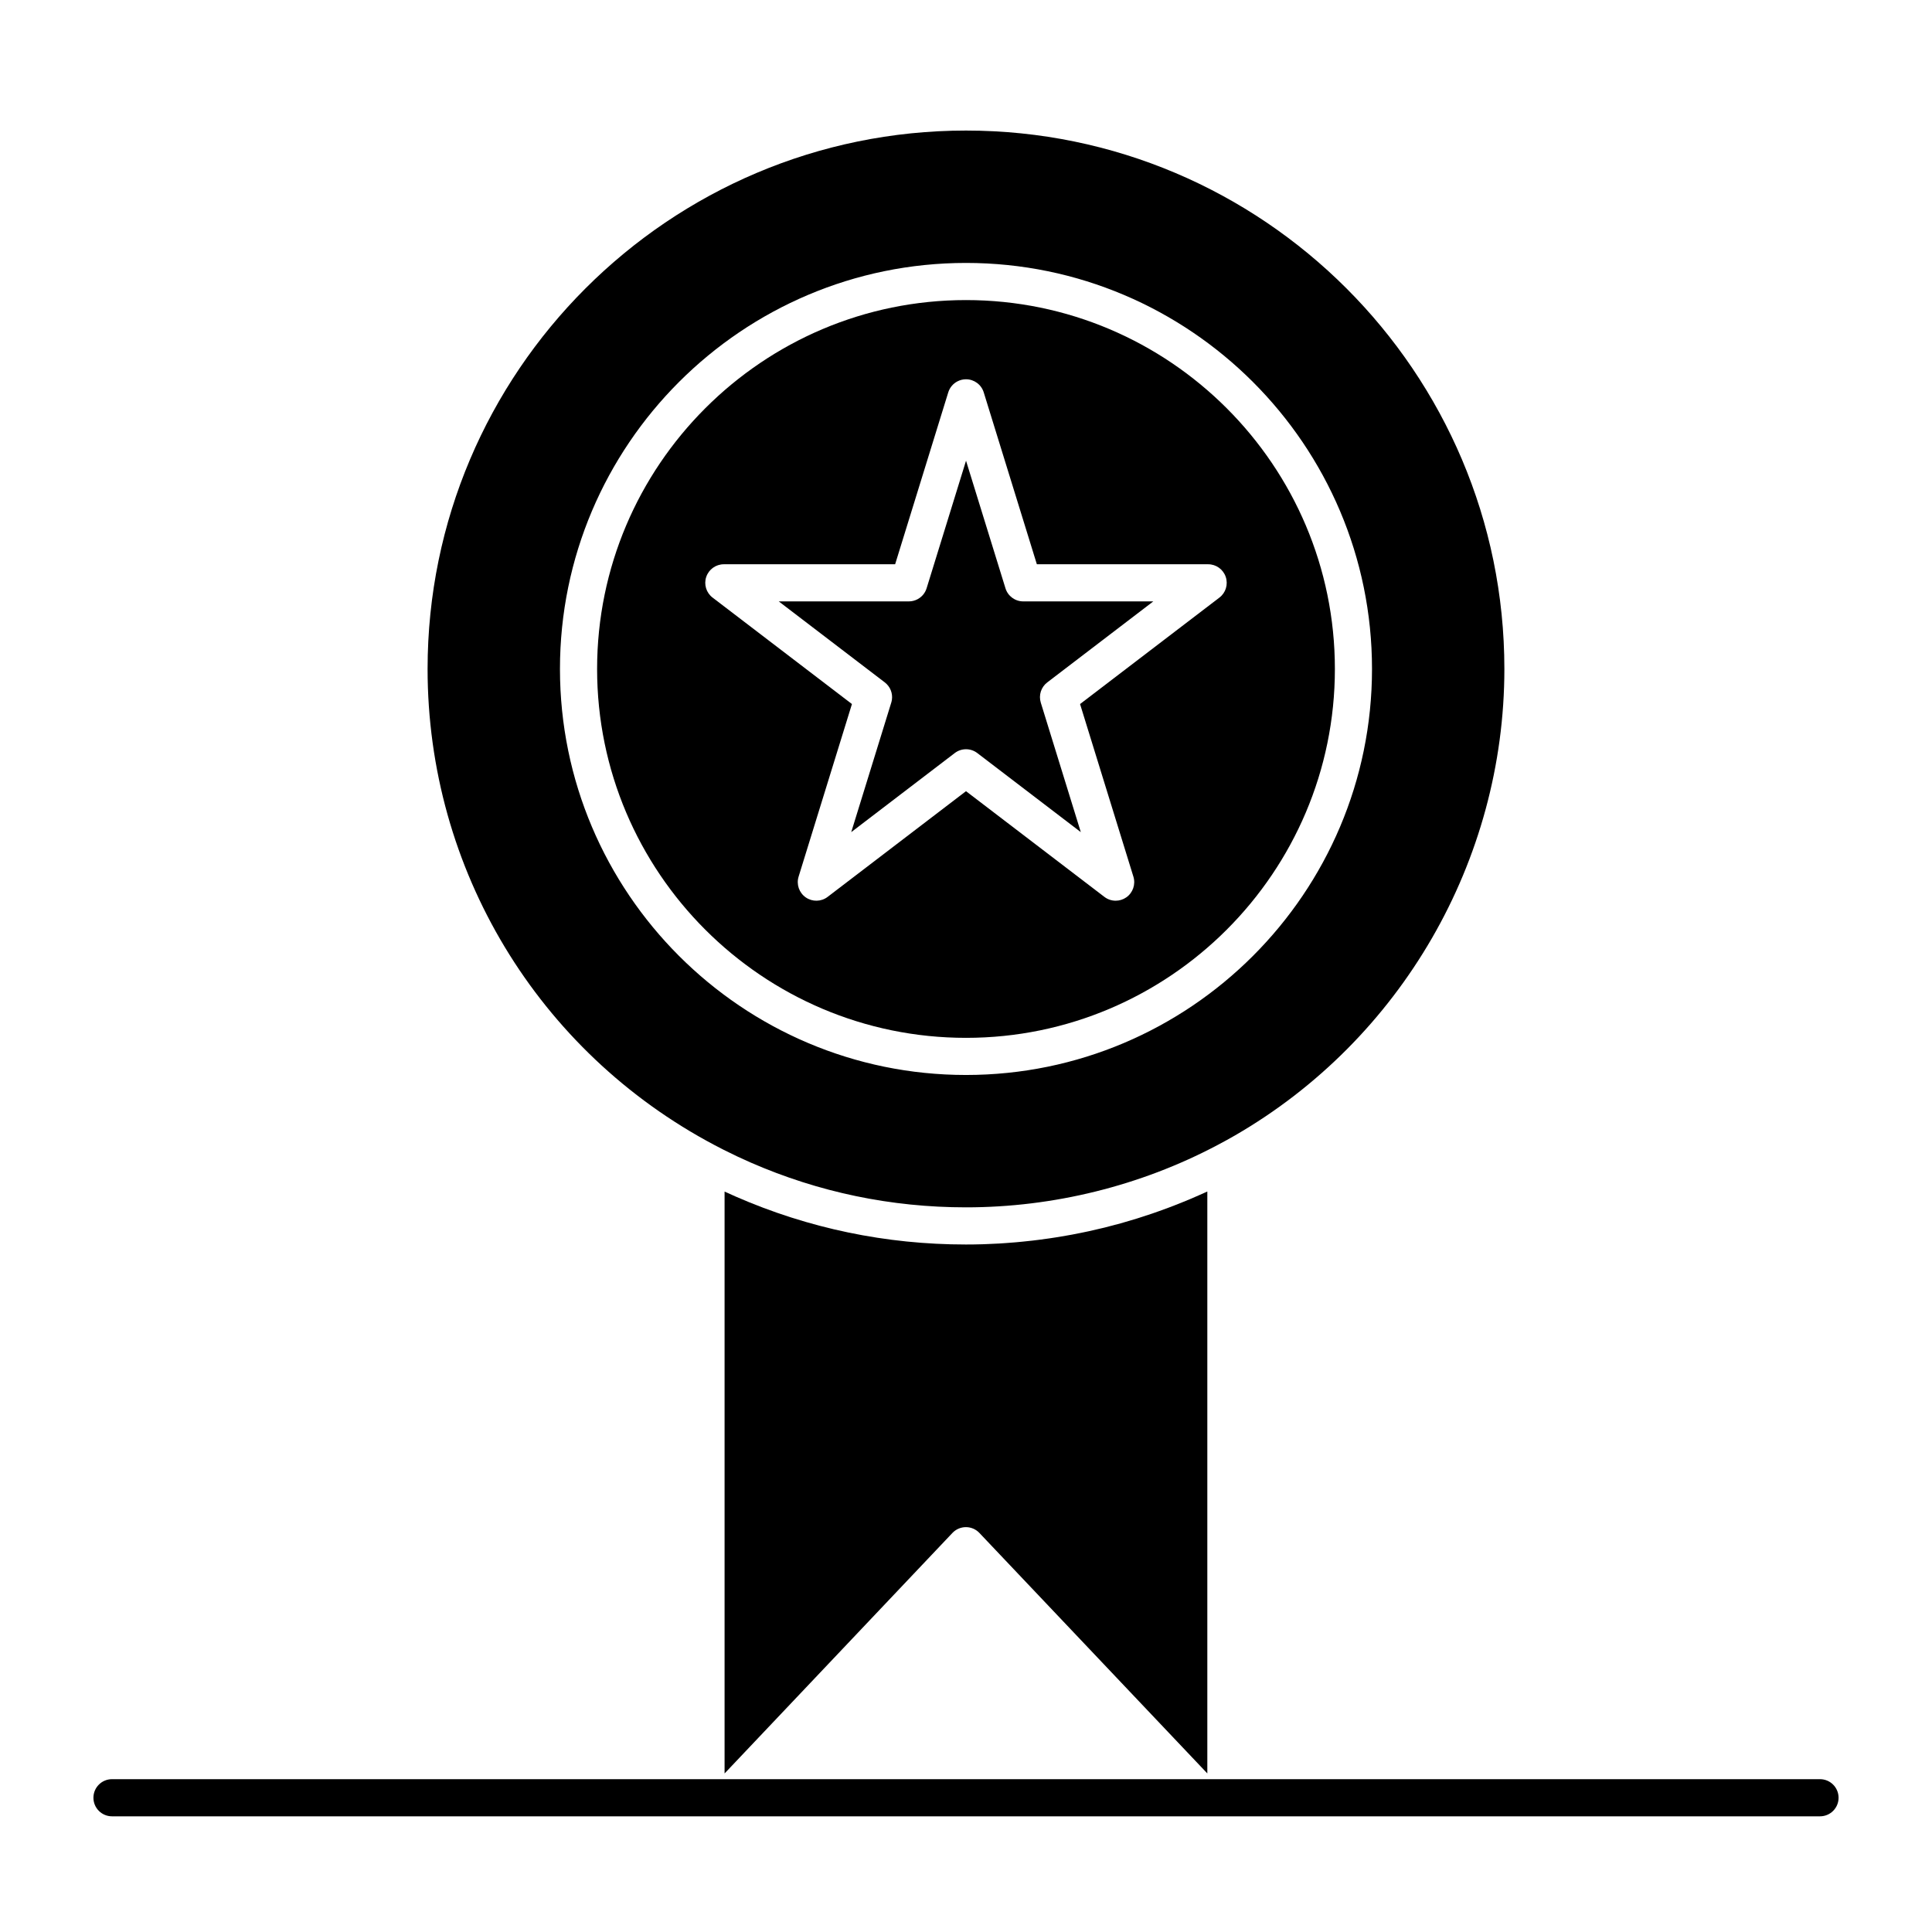
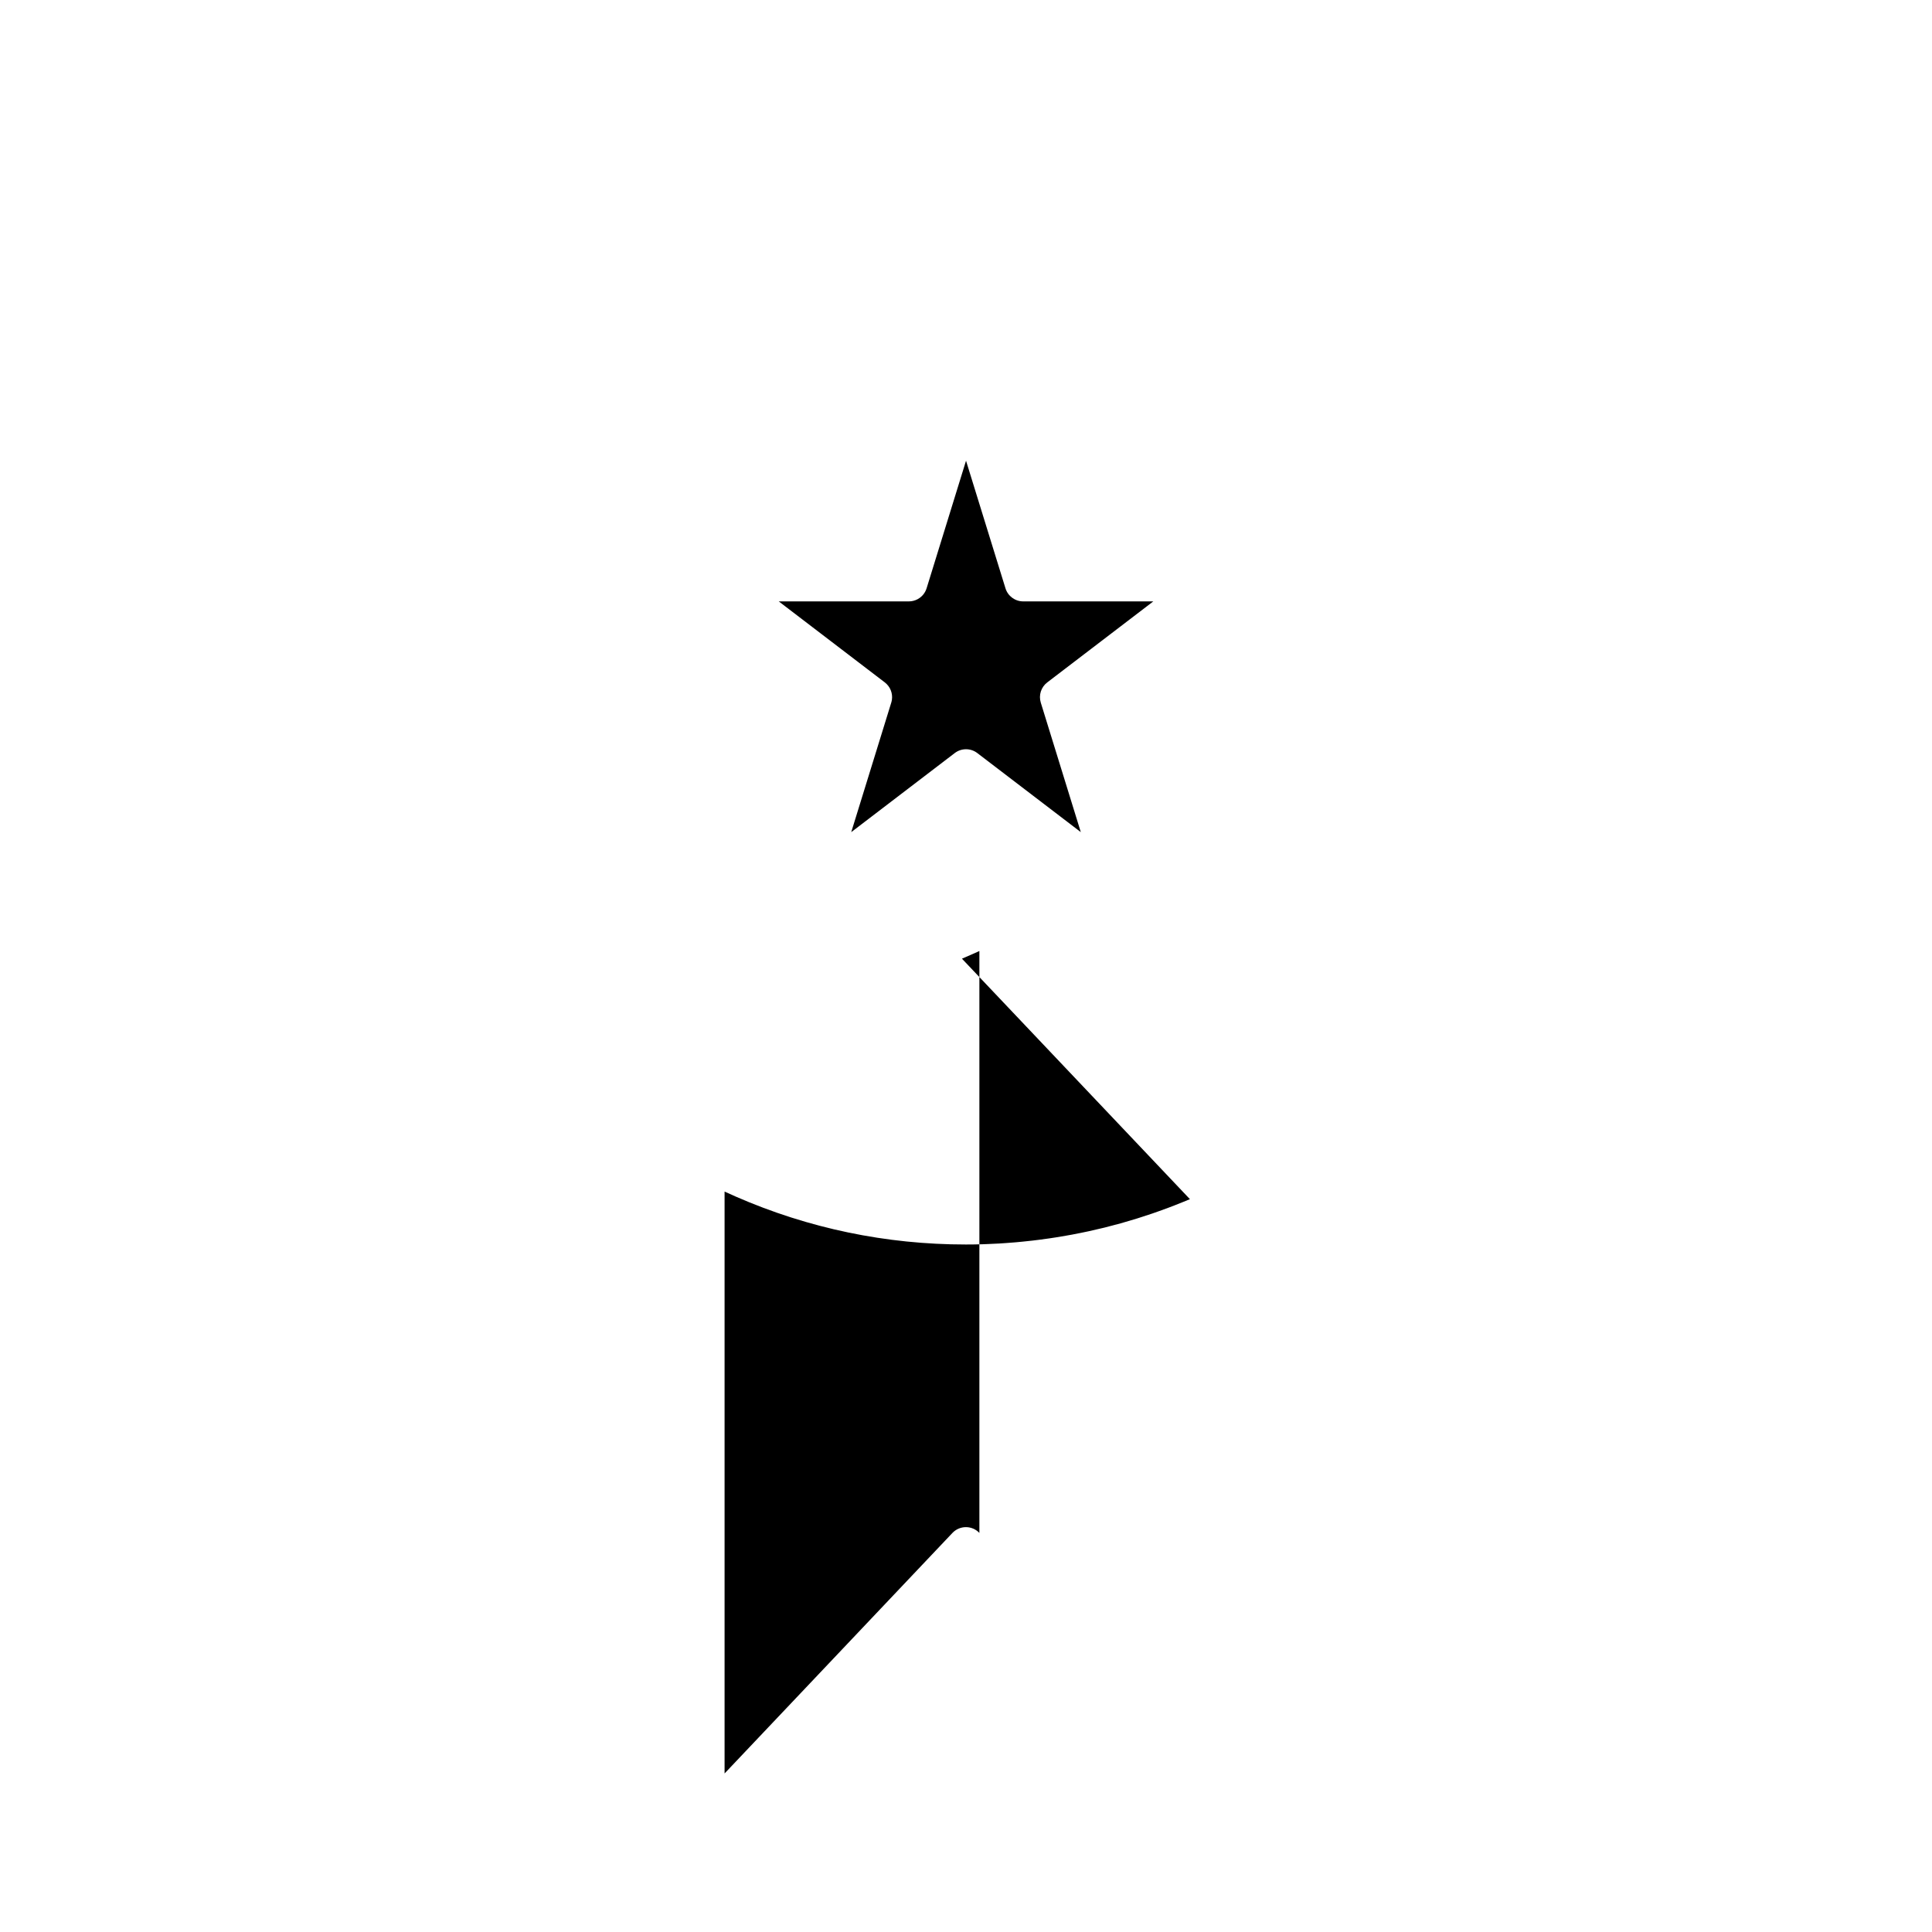
<svg xmlns="http://www.w3.org/2000/svg" fill="#000000" width="800px" height="800px" version="1.1" viewBox="144 144 512 512">
  <g>
-     <path d="m459.34 461.79c-0.559 0.234-1.121 0.465-1.684 0.695-0.801 0.328-1.609 0.648-2.414 0.961-0.566 0.219-1.133 0.438-1.703 0.652-0.82 0.309-1.641 0.602-2.465 0.895-0.562 0.199-1.125 0.398-1.688 0.594-0.859 0.293-1.723 0.574-2.59 0.852-0.531 0.172-1.059 0.348-1.59 0.512-0.977 0.305-1.957 0.59-2.941 0.871-0.426 0.121-0.848 0.25-1.273 0.371-1.41 0.391-2.828 0.766-4.25 1.121-0.172 0.043-0.348 0.078-0.52 0.121-1.25 0.305-2.504 0.598-3.762 0.871-0.488 0.105-0.98 0.199-1.469 0.305-0.945 0.195-1.895 0.391-2.844 0.566-0.566 0.105-1.133 0.203-1.699 0.301-0.883 0.156-1.762 0.309-2.644 0.445-0.594 0.094-1.191 0.184-1.785 0.27-0.863 0.125-1.73 0.246-2.598 0.355-0.602 0.078-1.207 0.152-1.812 0.223-0.867 0.102-1.734 0.191-2.606 0.277-0.602 0.059-1.203 0.117-1.801 0.172-0.895 0.078-1.793 0.145-2.688 0.207-0.57 0.039-1.141 0.082-1.715 0.117-0.988 0.059-1.977 0.098-2.969 0.137-0.477 0.02-0.957 0.047-1.438 0.059-1.469 0.043-2.938 0.066-4.41 0.066-21.191 0-41.719-4.273-61.012-12.703-0.93-0.406-1.859-0.828-2.789-1.254-0.055-0.023-0.105-0.047-0.16-0.074v154.21l60.387-63.742c0.93-0.98 2.223-1.535 3.57-1.535 1.352 0 2.644 0.555 3.57 1.535l60.406 63.734v-154.21c-0.195 0.09-0.395 0.172-0.59 0.262-0.531 0.242-1.066 0.477-1.598 0.711-0.805 0.355-1.613 0.711-2.43 1.055z" />
-     <path d="m400 419.04c53.902 0 97.758-43.855 97.758-97.758s-43.855-97.758-97.758-97.758c-53.906 0-97.762 43.855-97.762 97.758 0 53.906 43.855 97.758 97.762 97.758zm-68.836-122.16c0.676-2 2.551-3.344 4.66-3.344h45.395l14.078-45.555c0.398-1.289 1.293-2.32 2.434-2.914 0.684-0.355 1.457-0.555 2.269-0.555 2.156 0 4.062 1.406 4.699 3.469l14.078 45.555h45.395c2.109 0 3.984 1.344 4.66 3.344s0.004 4.207-1.672 5.484l-36.934 28.215 14.137 45.746c0.633 2.043-0.133 4.266-1.887 5.488-0.848 0.59-1.832 0.883-2.812 0.883-1.055 0-2.106-0.336-2.988-1.012l-36.676-28.012-36.676 28.016c-1.699 1.301-4.047 1.348-5.801 0.125-1.754-1.227-2.519-3.445-1.887-5.488l14.137-45.746-36.934-28.215c-1.68-1.281-2.352-3.488-1.676-5.484z" />
+     <path d="m459.34 461.79c-0.559 0.234-1.121 0.465-1.684 0.695-0.801 0.328-1.609 0.648-2.414 0.961-0.566 0.219-1.133 0.438-1.703 0.652-0.82 0.309-1.641 0.602-2.465 0.895-0.562 0.199-1.125 0.398-1.688 0.594-0.859 0.293-1.723 0.574-2.59 0.852-0.531 0.172-1.059 0.348-1.59 0.512-0.977 0.305-1.957 0.59-2.941 0.871-0.426 0.121-0.848 0.25-1.273 0.371-1.41 0.391-2.828 0.766-4.25 1.121-0.172 0.043-0.348 0.078-0.52 0.121-1.25 0.305-2.504 0.598-3.762 0.871-0.488 0.105-0.98 0.199-1.469 0.305-0.945 0.195-1.895 0.391-2.844 0.566-0.566 0.105-1.133 0.203-1.699 0.301-0.883 0.156-1.762 0.309-2.644 0.445-0.594 0.094-1.191 0.184-1.785 0.27-0.863 0.125-1.73 0.246-2.598 0.355-0.602 0.078-1.207 0.152-1.812 0.223-0.867 0.102-1.734 0.191-2.606 0.277-0.602 0.059-1.203 0.117-1.801 0.172-0.895 0.078-1.793 0.145-2.688 0.207-0.57 0.039-1.141 0.082-1.715 0.117-0.988 0.059-1.977 0.098-2.969 0.137-0.477 0.02-0.957 0.047-1.438 0.059-1.469 0.043-2.938 0.066-4.41 0.066-21.191 0-41.719-4.273-61.012-12.703-0.93-0.406-1.859-0.828-2.789-1.254-0.055-0.023-0.105-0.047-0.16-0.074v154.21l60.387-63.742c0.93-0.98 2.223-1.535 3.57-1.535 1.352 0 2.644 0.555 3.57 1.535v-154.21c-0.195 0.09-0.395 0.172-0.59 0.262-0.531 0.242-1.066 0.477-1.598 0.711-0.805 0.355-1.613 0.711-2.43 1.055z" />
    <path d="m380.36 329.46c-0.035 0.25-0.094 0.5-0.168 0.746l-10.605 34.316 27.43-20.953c0.883-0.676 1.934-1.012 2.988-1.012 1.051 0 2.106 0.336 2.988 1.012l27.43 20.953-10.605-34.316c-0.609-1.969 0.074-4.109 1.715-5.363l28.105-21.469h-34.48c-2.156 0-4.062-1.406-4.699-3.469l-10.453-33.812-10.449 33.812c-0.398 1.289-1.293 2.32-2.434 2.914-0.684 0.355-1.457 0.555-2.269 0.555h-34.48l28.105 21.469c1.434 1.094 2.137 2.871 1.883 4.617z" />
-     <path d="m333.41 447.49h0.004c0.781 0.414 1.57 0.82 2.359 1.219 2.367 1.199 4.766 2.328 7.152 3.371 18.043 7.883 37.242 11.879 57.07 11.879 23.18 0 46.203-5.695 66.582-16.469 1.742-0.922 3.262-1.754 4.641-2.551 44.074-25.441 71.457-72.828 71.457-123.66 0-78.676-64.008-142.68-142.68-142.68-78.676 0-142.68 64.008-142.68 142.68 0 53.035 29.16 101.39 76.098 126.21zm66.586-233.81c59.332 0 107.6 48.27 107.6 107.6 0 59.332-48.27 107.6-107.6 107.6s-107.6-48.27-107.6-107.6c-0.004-59.332 48.266-107.6 107.6-107.6z" />
-     <path d="m626.32 615.5h-452.64c-2.719 0-4.922 2.203-4.922 4.922s2.203 4.922 4.922 4.922h452.64c2.719 0 4.922-2.203 4.922-4.922-0.004-2.719-2.207-4.922-4.922-4.922z" />
  </g>
</svg>